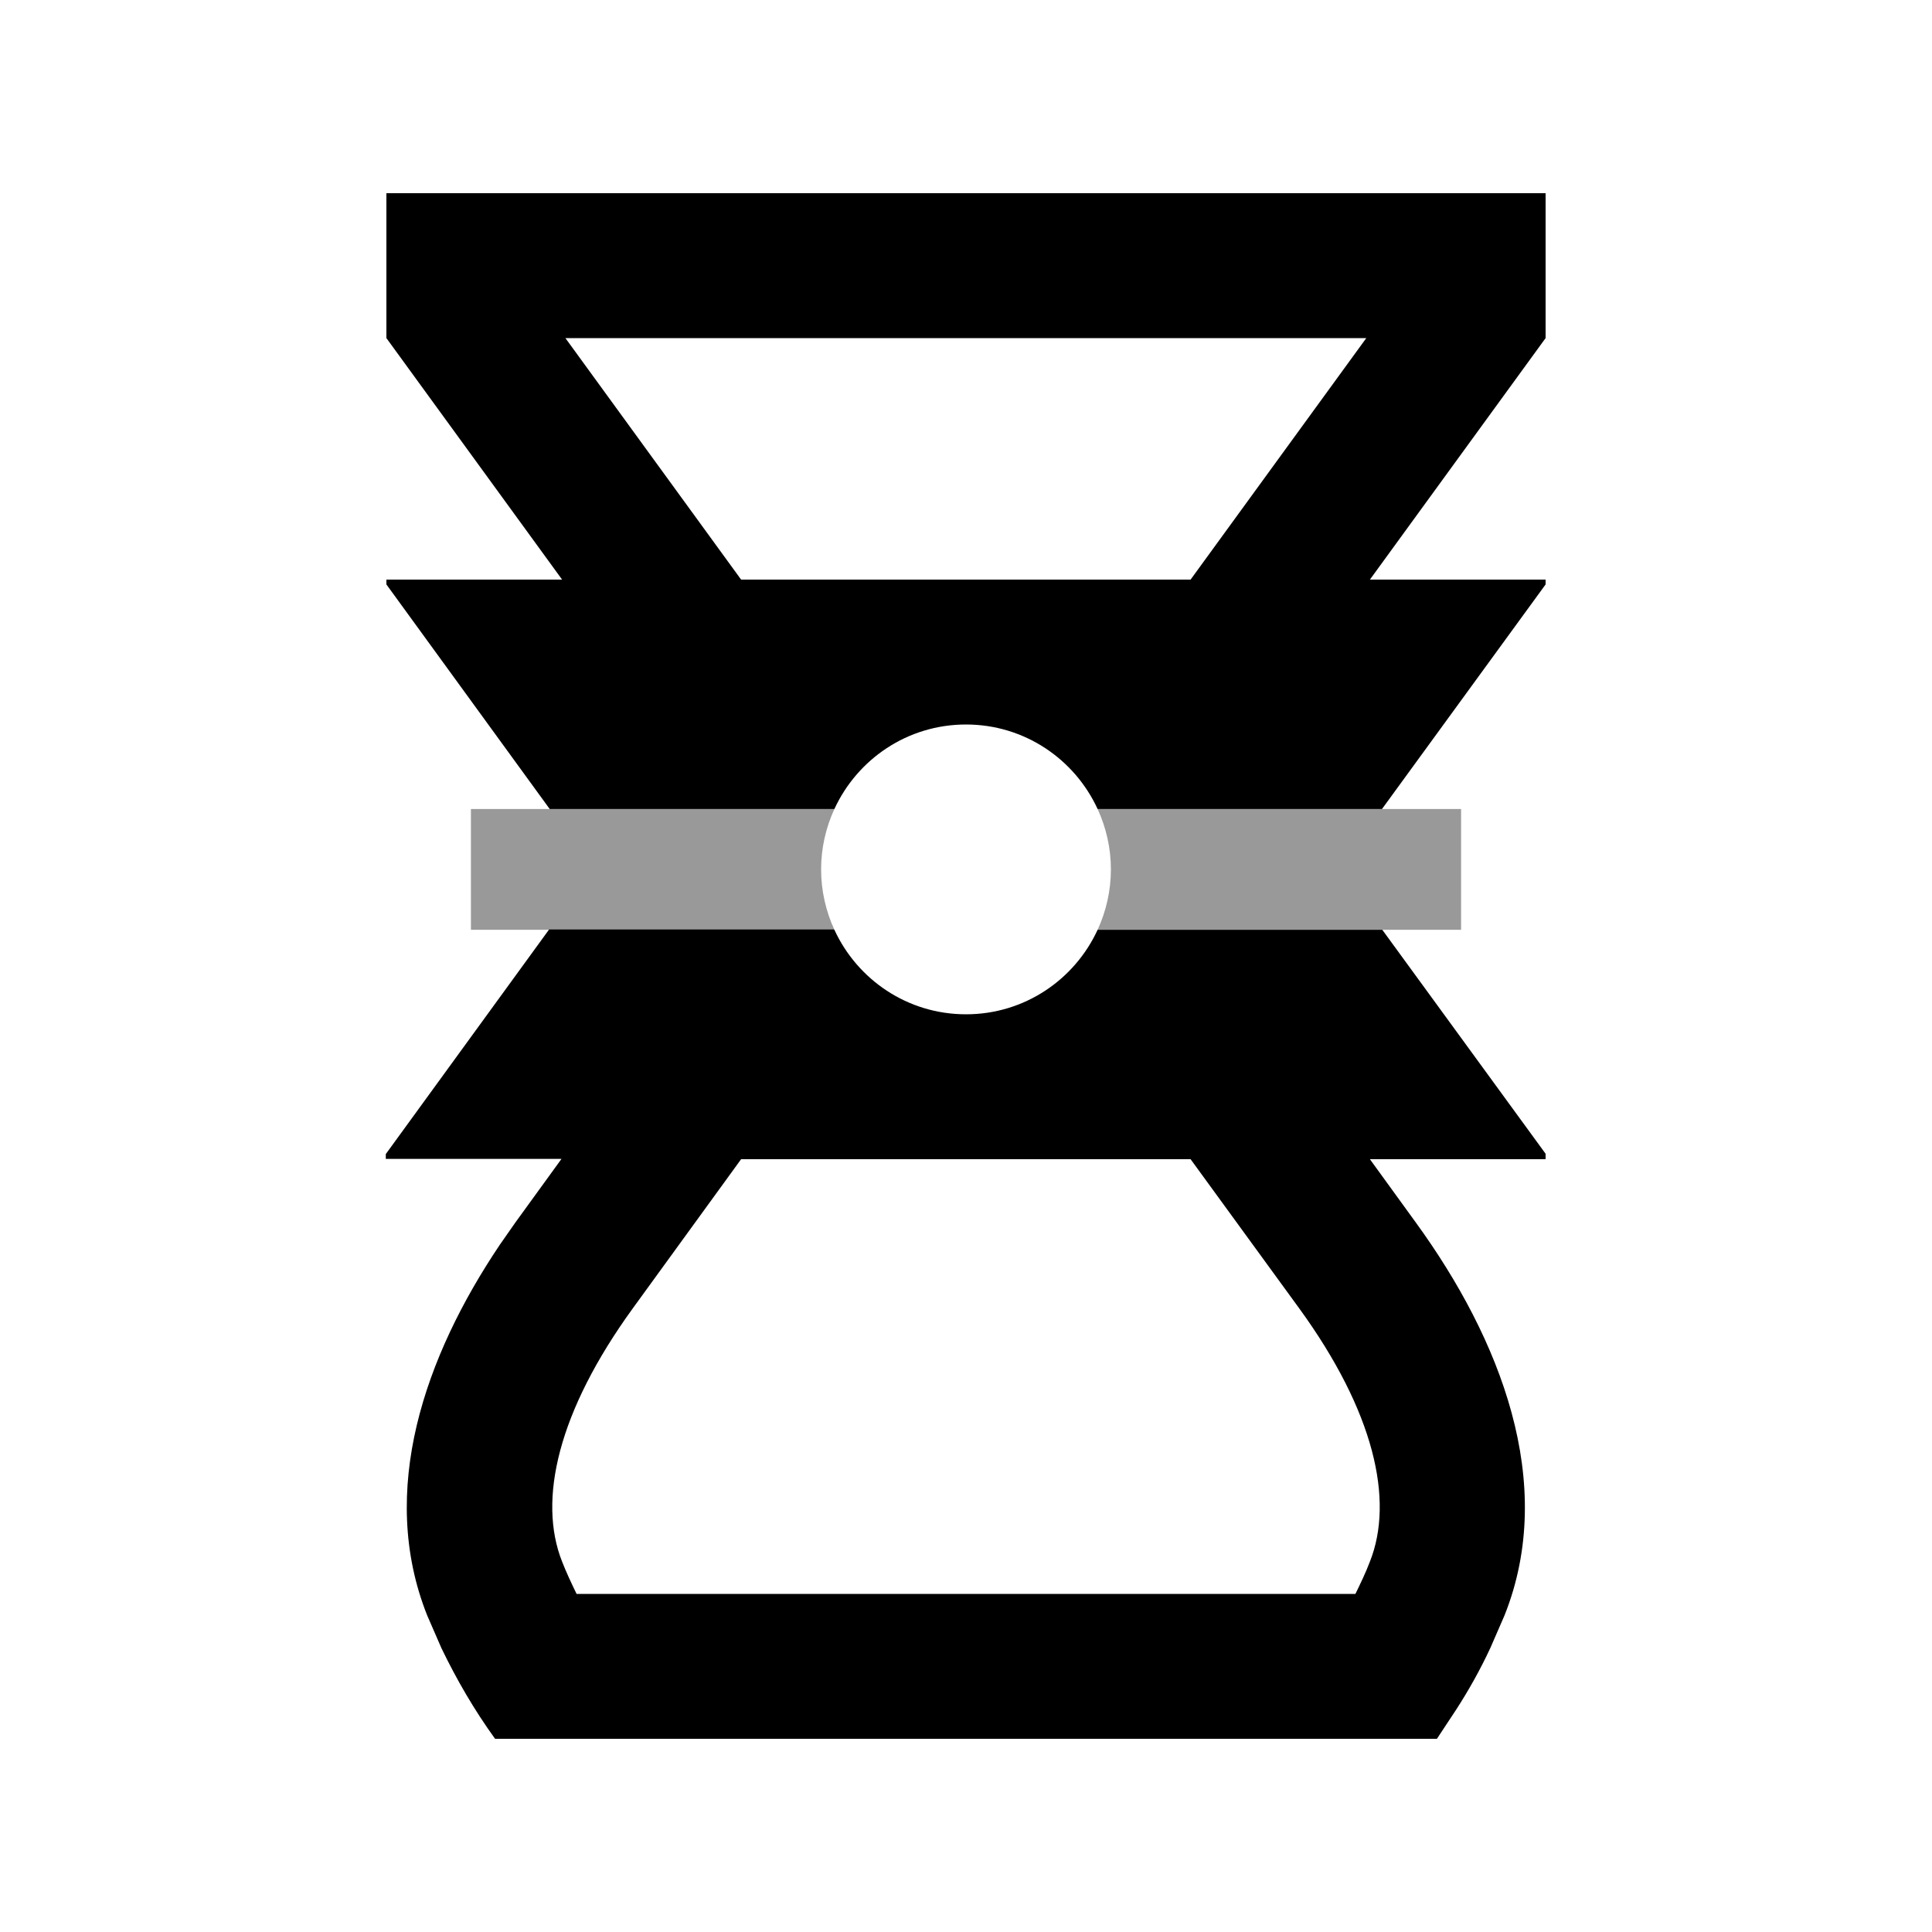
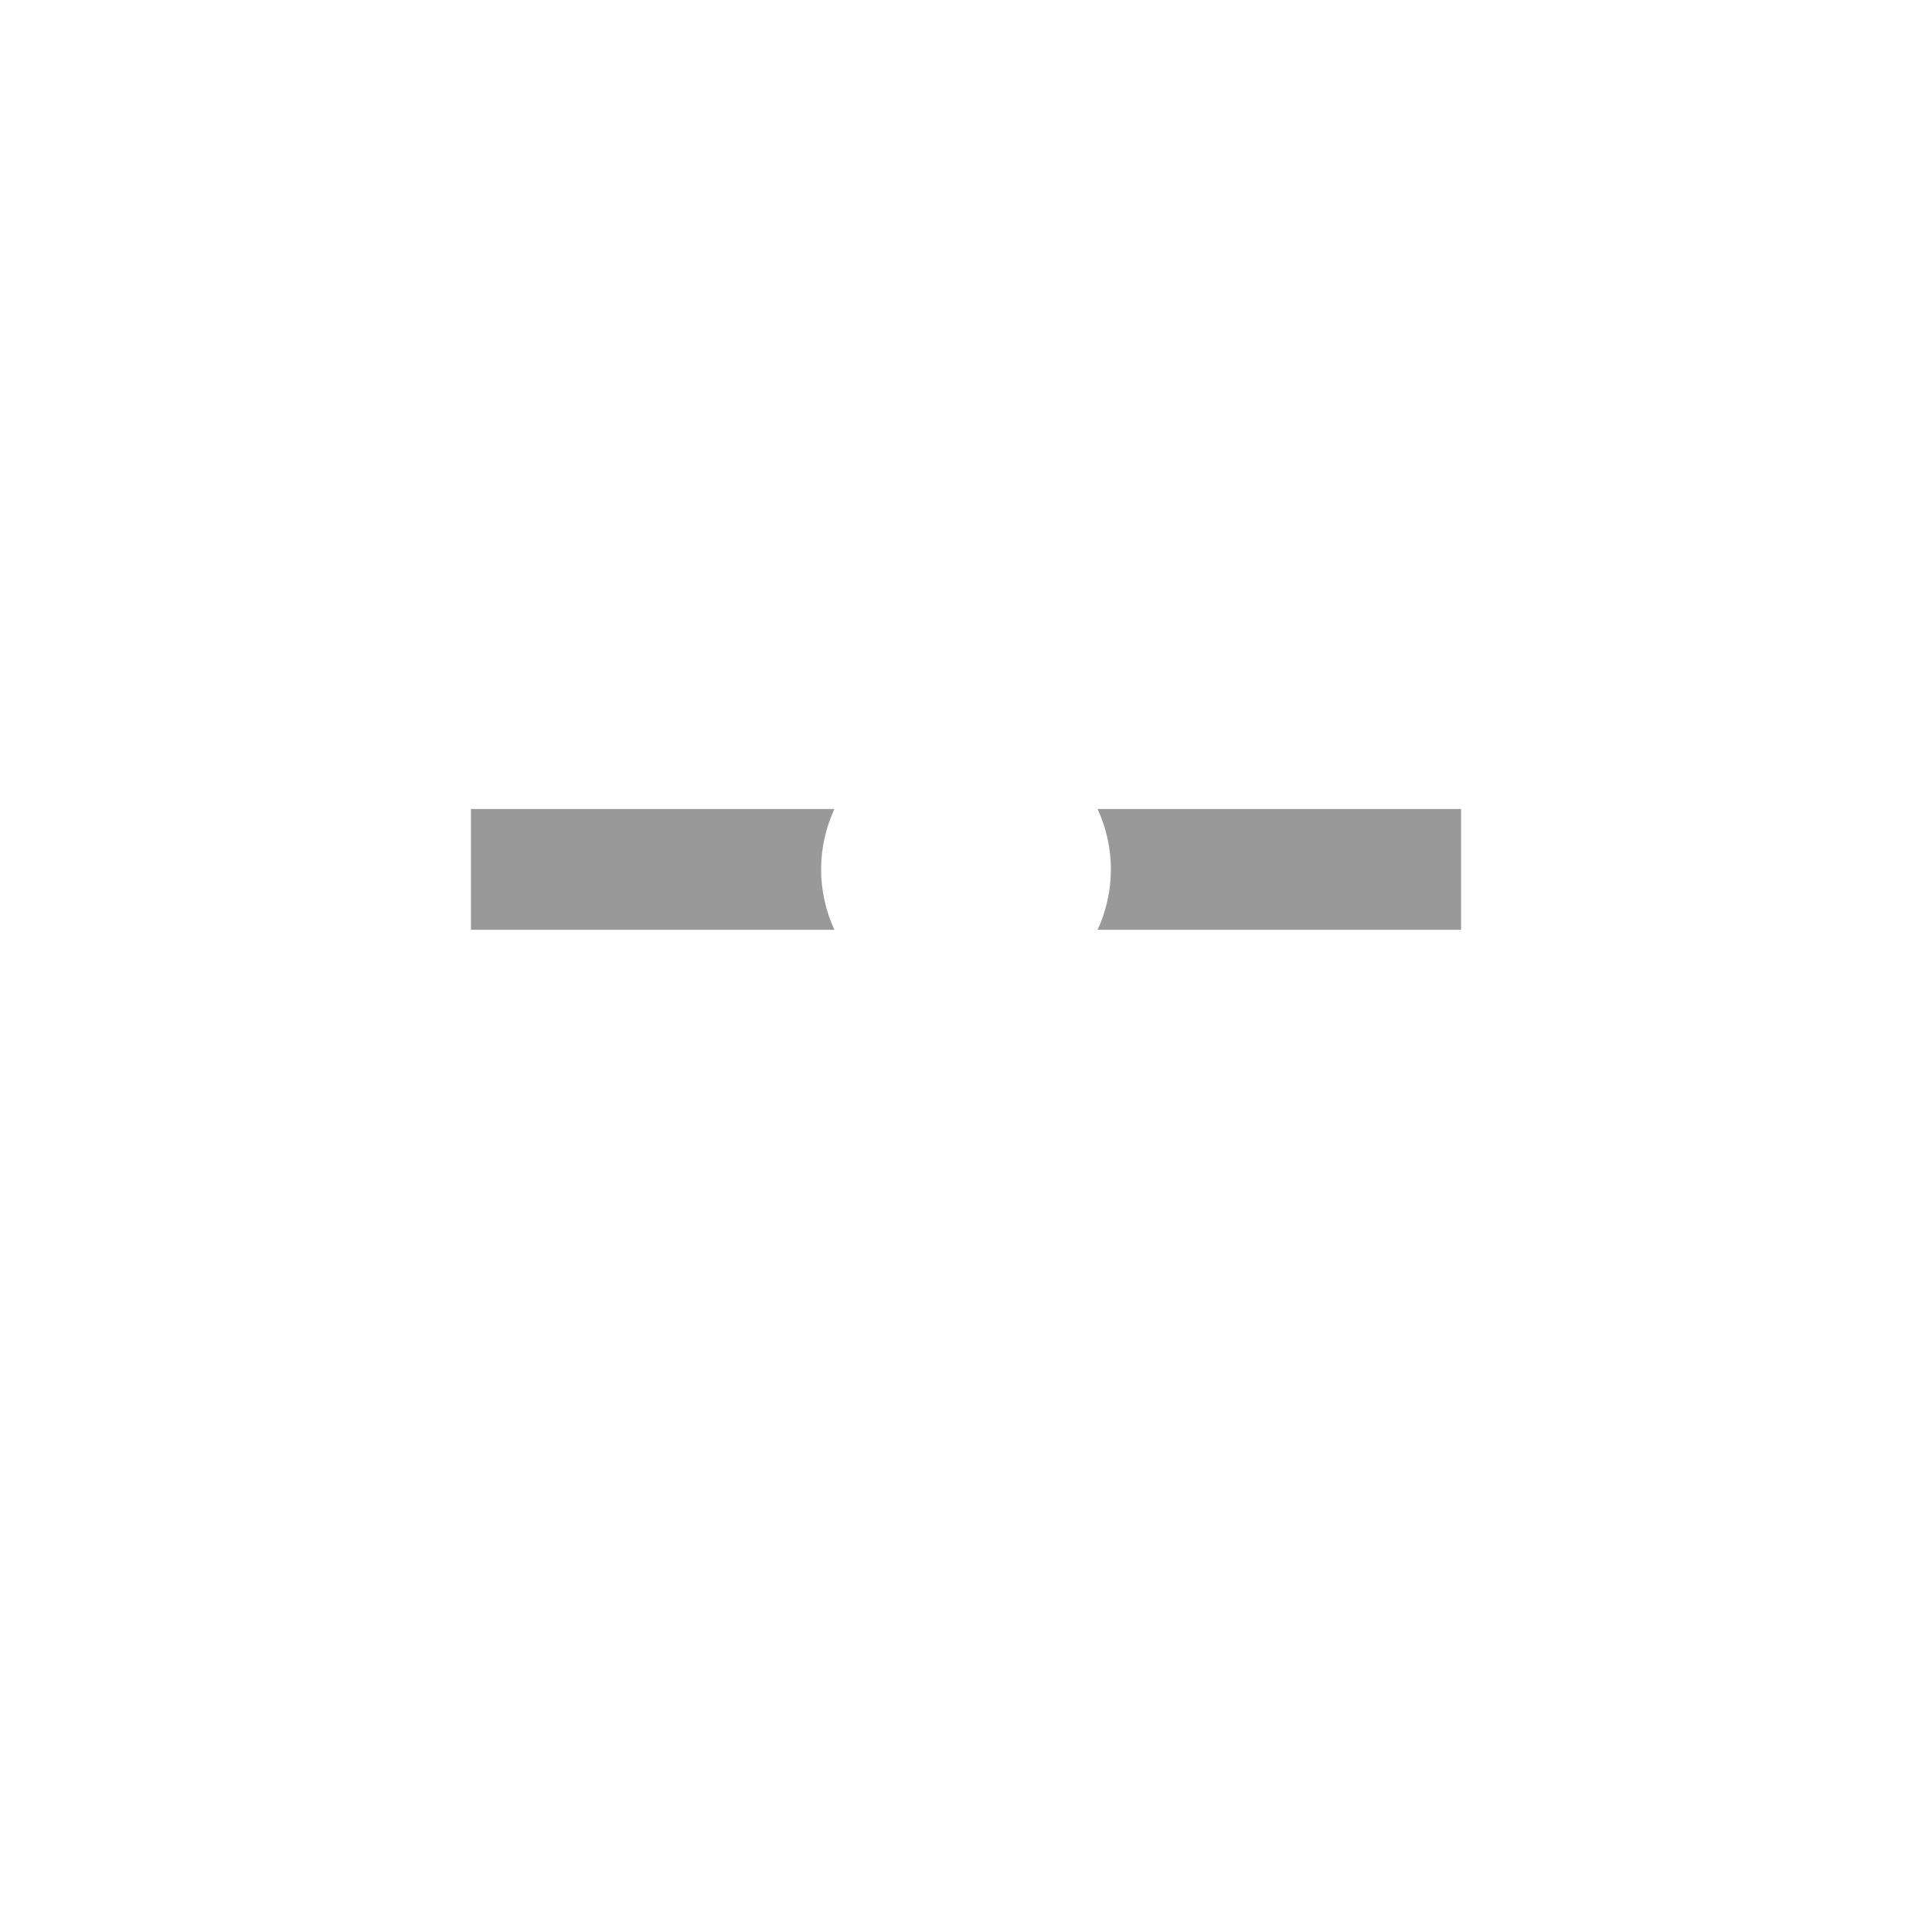
<svg xmlns="http://www.w3.org/2000/svg" viewBox="0 0 640 640">
  <path opacity=".4" fill="currentColor" d="M156 268L276.4 268C273.6 274.1 272 280.9 272 288C272 295.1 273.6 301.9 276.4 308L156 308L156 268zM363.6 268L484 268L484 308L363.6 308C366.4 301.9 368 295.1 368 288C368 280.9 366.4 274.1 363.6 268z" />
-   <path fill="currentColor" d="M276.4 308C284 324.5 300.6 336 320 336C339.4 336 356 324.5 363.6 308L457.9 308L512 382.2L512 384L453.8 384L469.1 405.1C496.9 443.4 515.9 491.2 498.4 535.1L493.7 545.9C490.4 553 486.6 559.8 482.4 566.3L476 576L164 576C157.2 566.6 151.3 556.5 146.2 545.9L141.5 535.1C125.1 493.9 140.7 449.3 165.6 412.3L170.7 405L186 383.9L127.8 383.9L127.8 382.3L181.9 307.9L276.2 307.9zM245.5 384L209.7 433.3C184.8 467.6 178.1 496.9 186.2 517.3C187.6 520.9 189.3 524.5 191 528L449 528C450.7 524.5 452.4 521 453.8 517.3C461.9 496.9 455.2 467.5 430.3 433.3L394.4 384L245.5 384zM512 112L453.8 192L512 192L512 193.6L457.8 268L363.6 268C356 251.5 339.4 240 320 240C300.6 240 284 251.5 276.4 268L182.1 268L128 193.6L128 192L186.2 192L128 112L128 64L512 64L512 112zM245.5 192L394.4 192L452.6 112L187.3 112L245.5 192z" />
</svg>